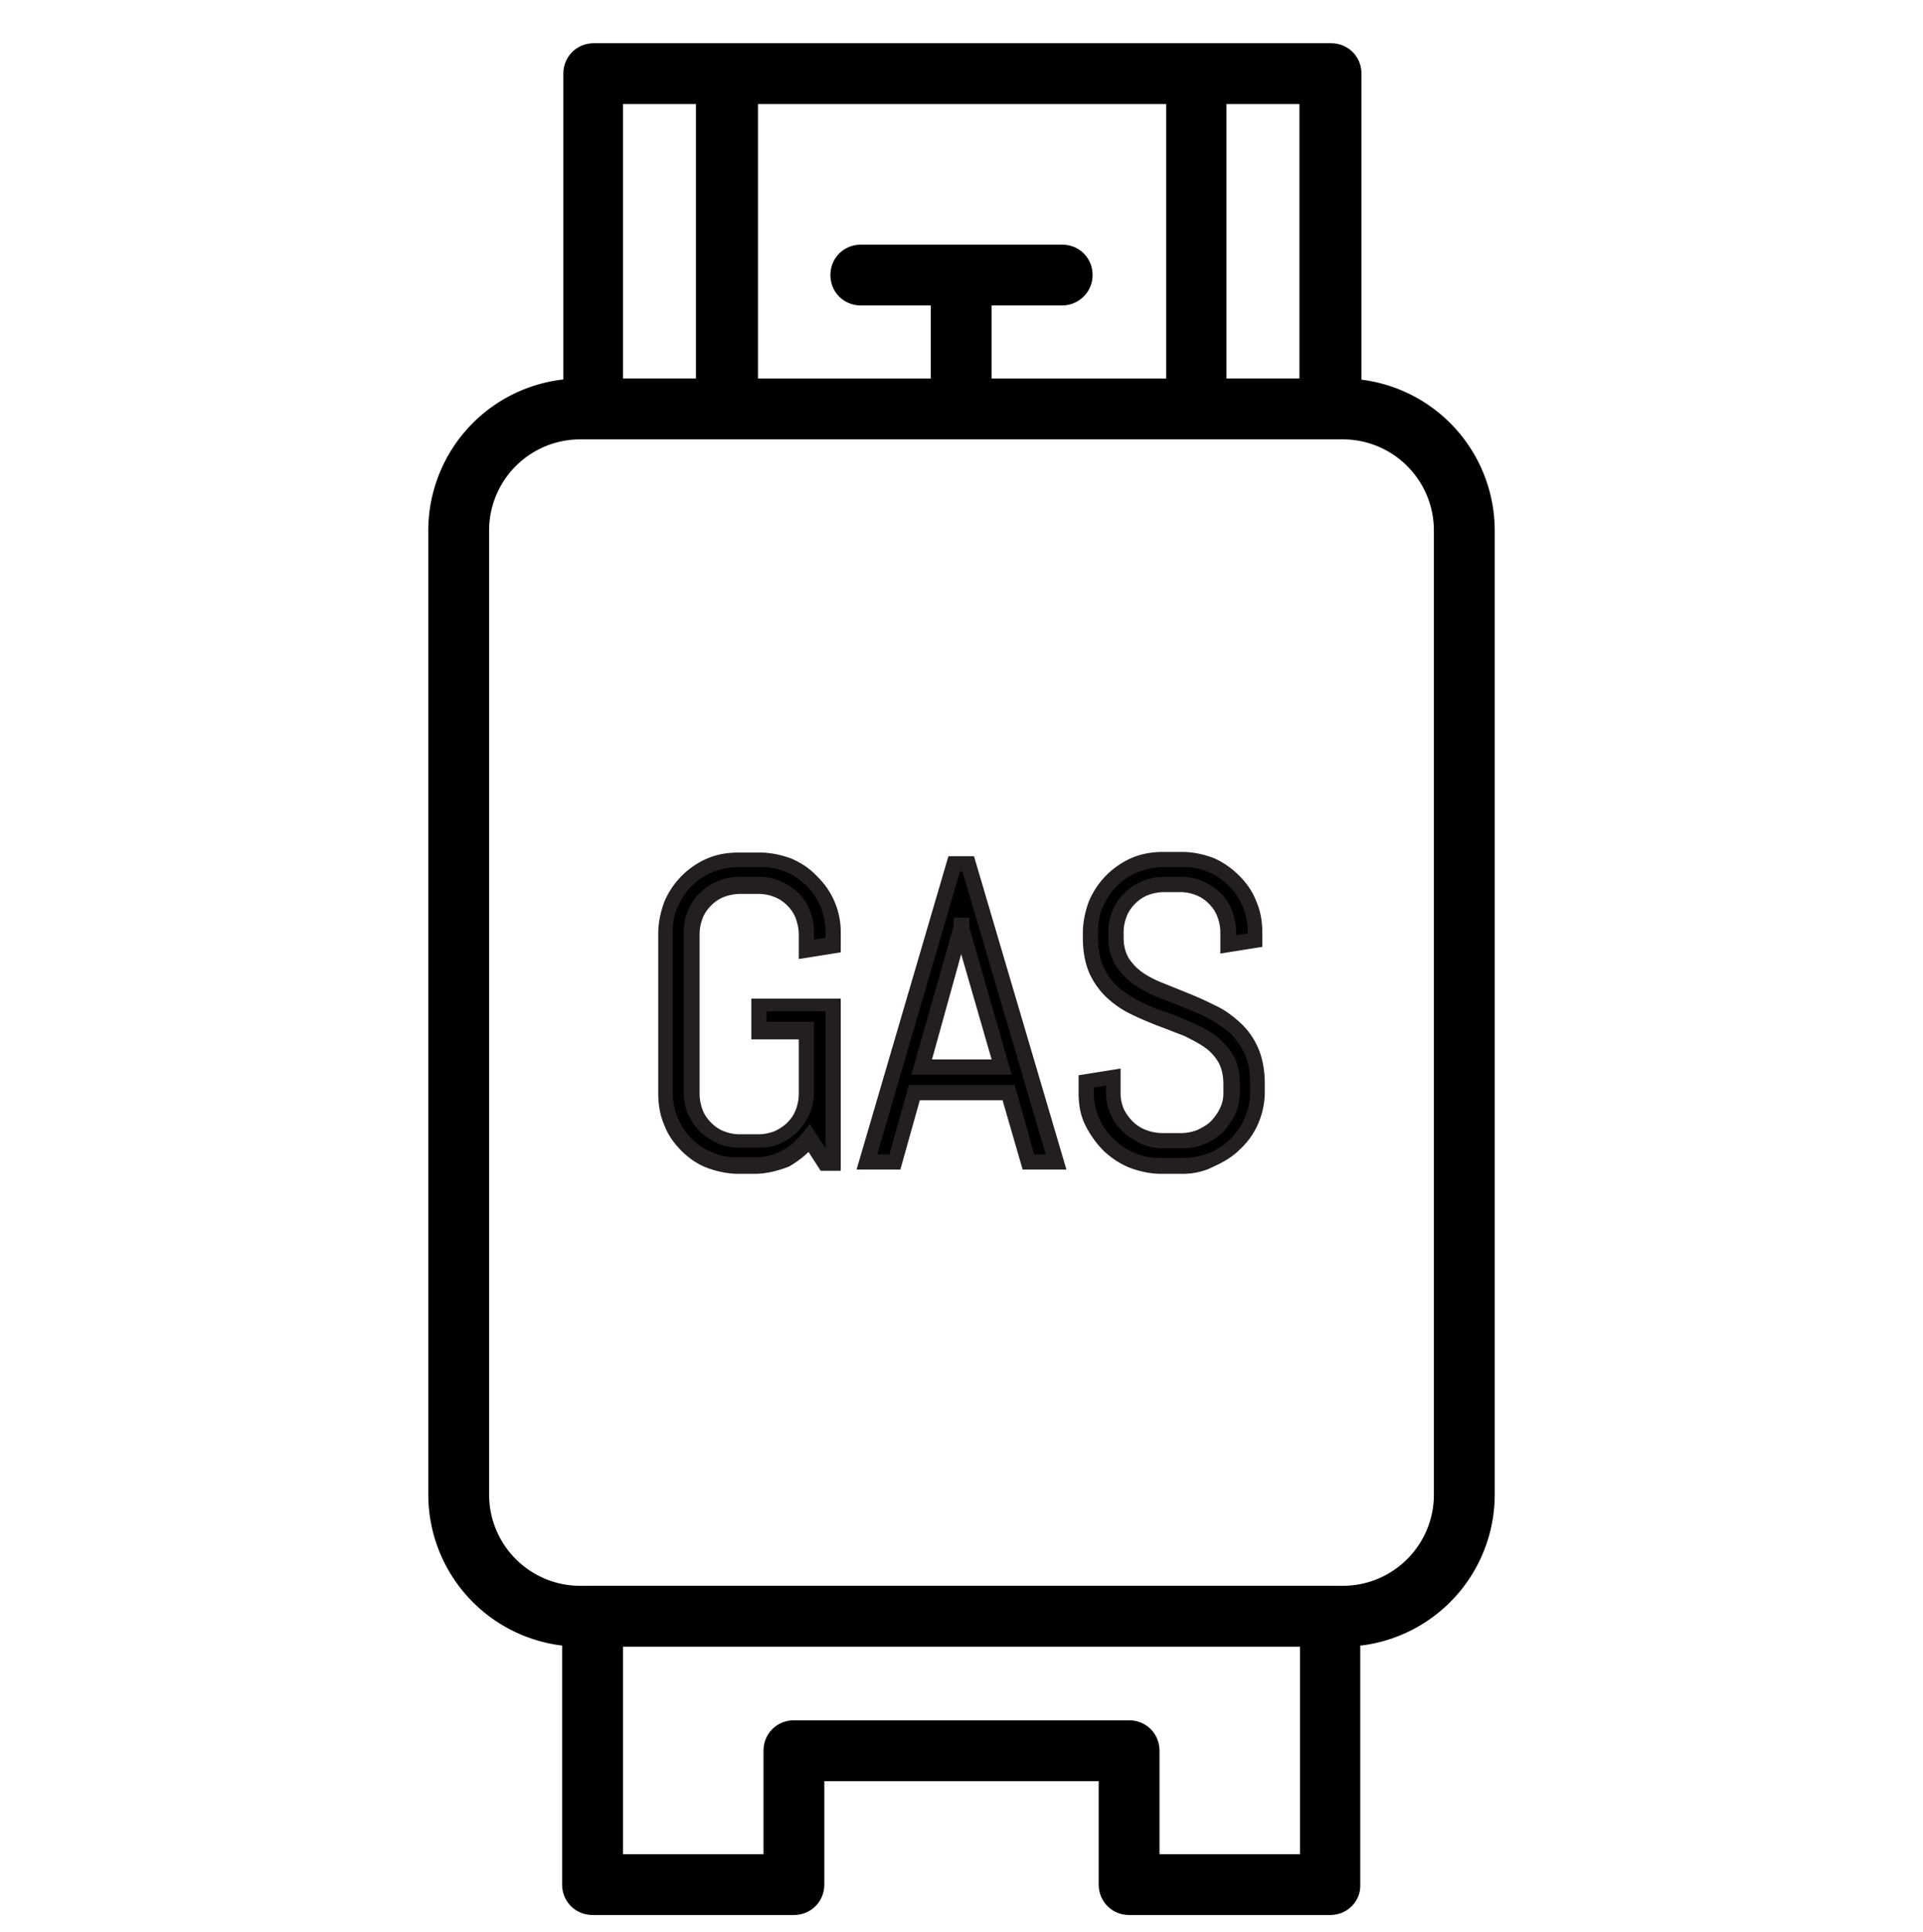
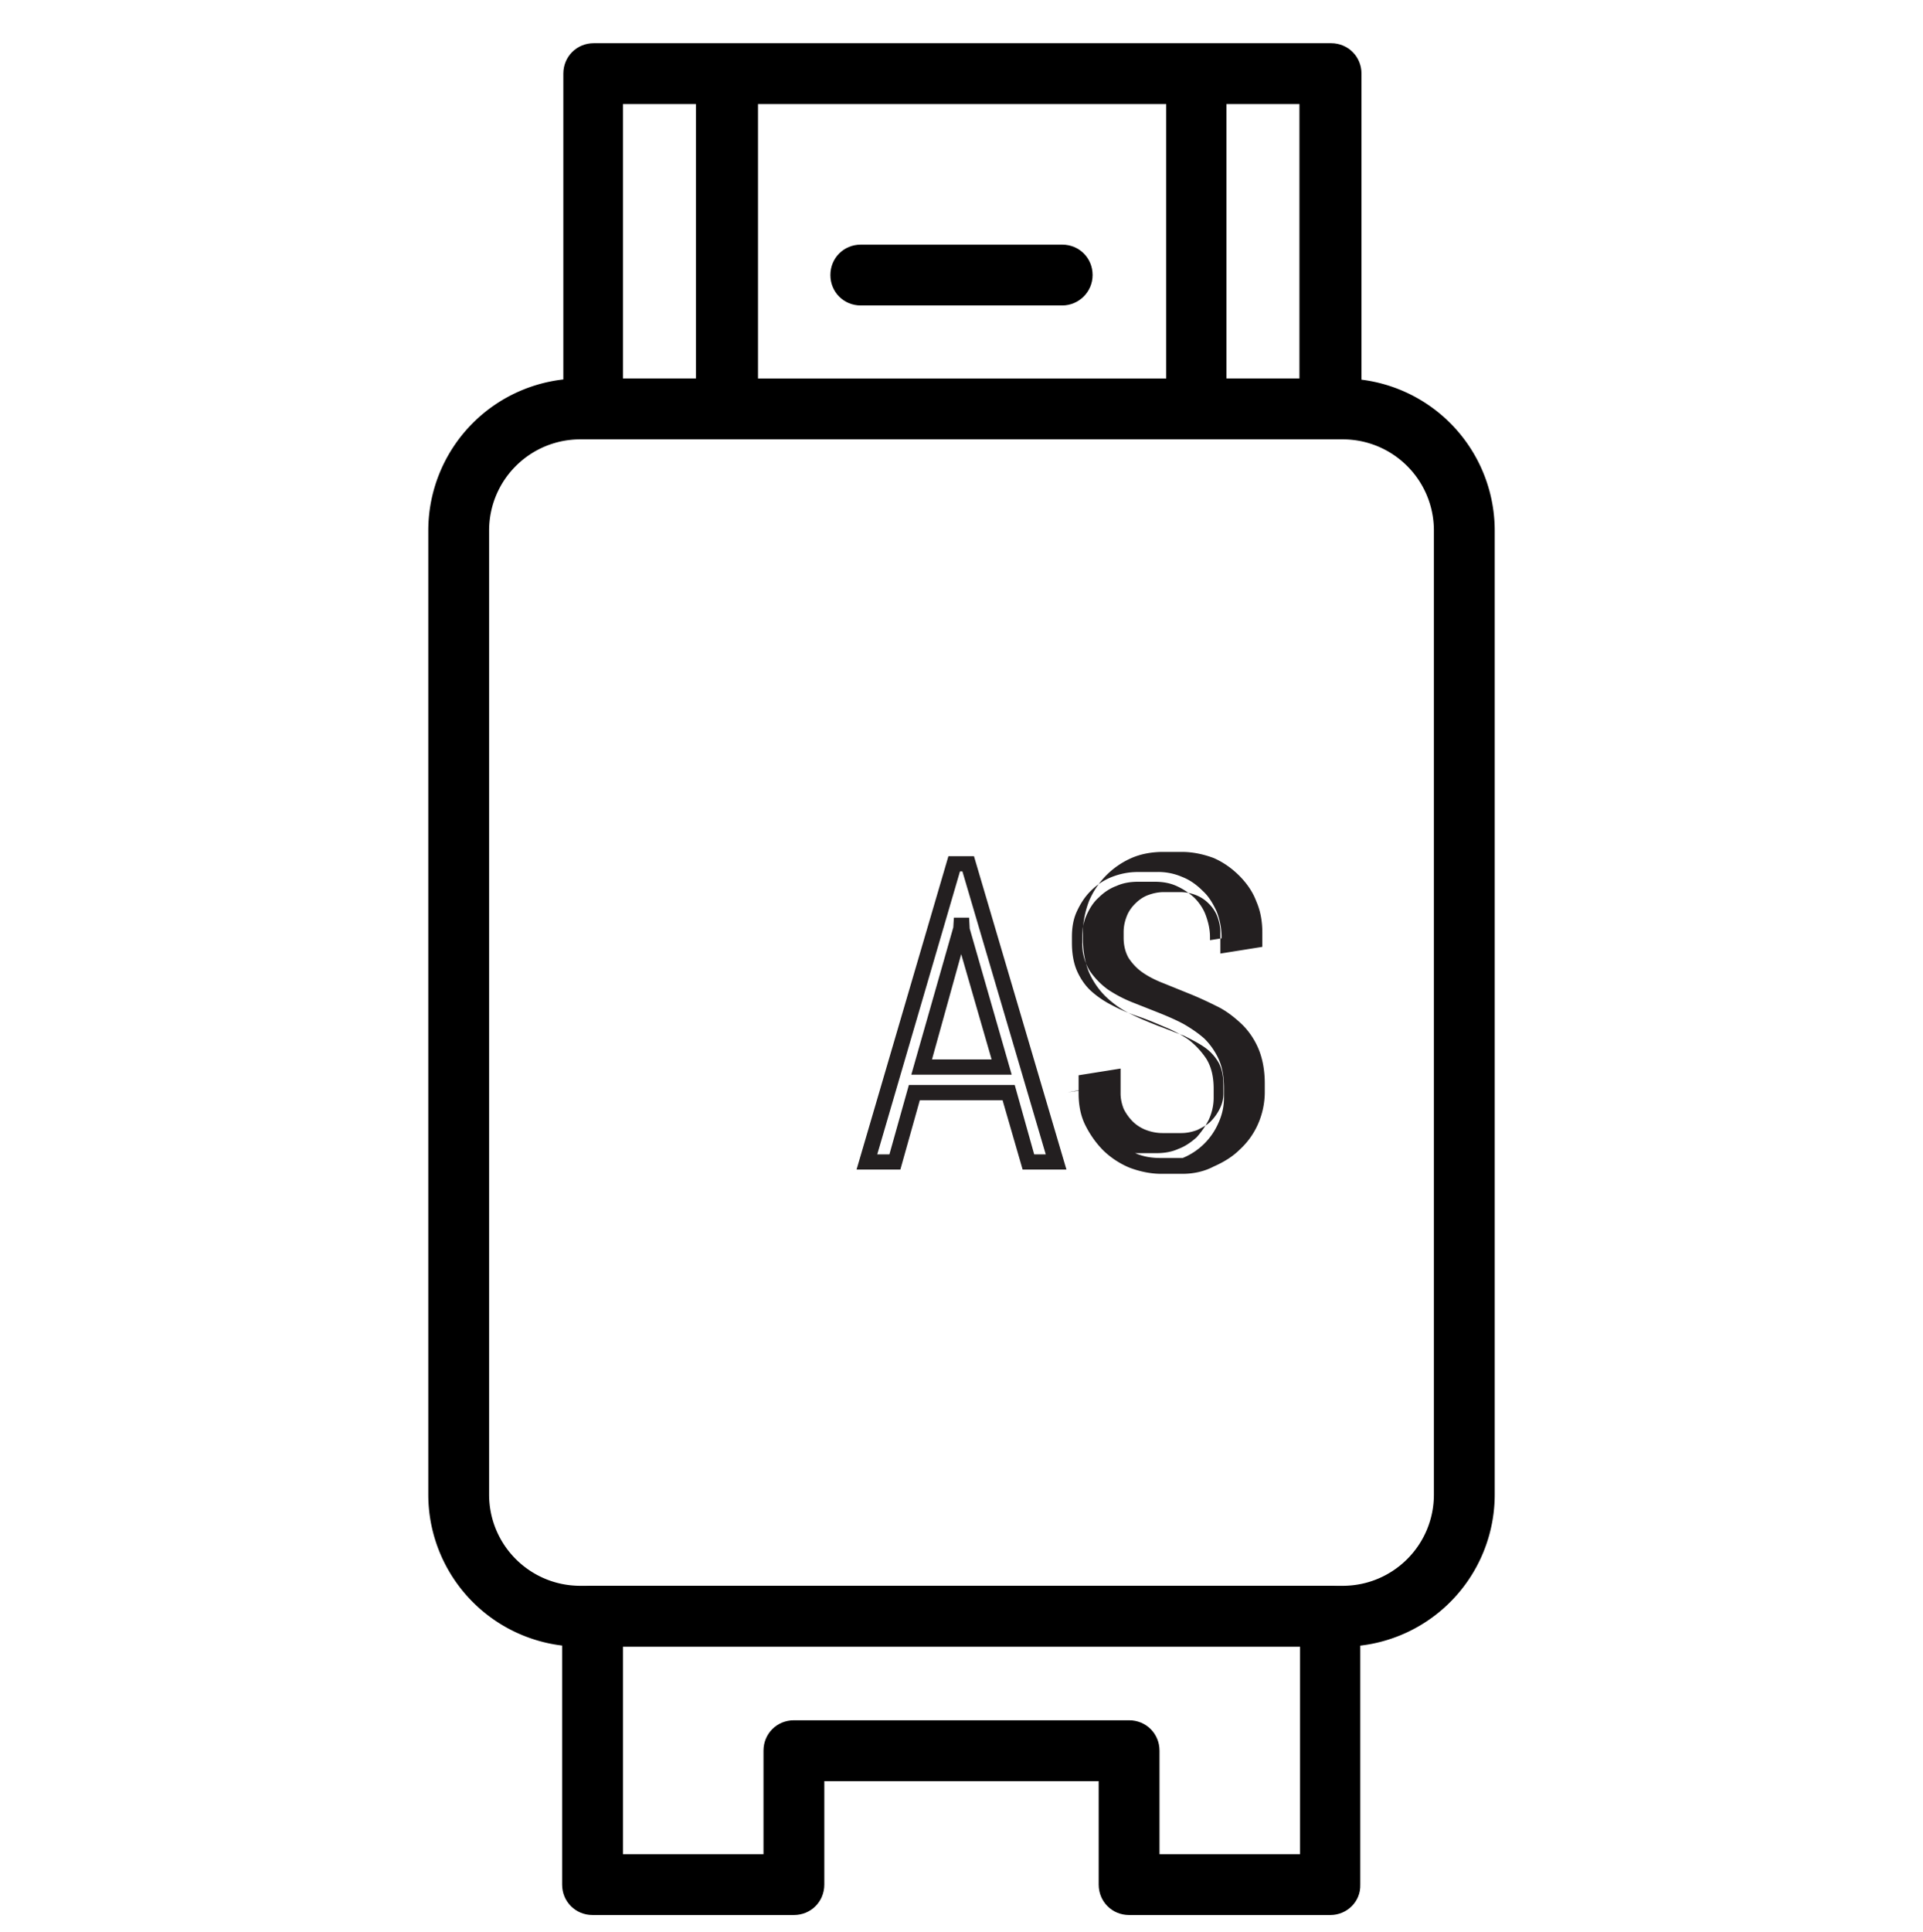
<svg xmlns="http://www.w3.org/2000/svg" version="1.1" id="Layer_1" x="0" y="0" viewBox="0 0 31.61 31.75" xml:space="preserve">
  <style>.st14{fill:#231f20}</style>
  <switch>
    <g>
      <path d="M22.07 27.06H9.54a2.5 2.5 0 0 1-2.5-2.5V8.72a2.5 2.5 0 0 1 2.5-2.5h12.53a2.5 2.5 0 0 1 2.5 2.5v15.84a2.5 2.5 0 0 1-2.5 2.5zM9.54 7.22c-.83 0-1.5.67-1.5 1.5v15.84c0 .83.67 1.5 1.5 1.5h12.53c.83 0 1.5-.67 1.5-1.5V8.72c0-.83-.67-1.5-1.5-1.5H9.54z" />
      <path d="M21.87 31.47h-3.31c-.28 0-.5-.22-.5-.5v-1.7h-4.51v1.7c0 .28-.22.5-.5.5H9.74c-.28 0-.5-.22-.5-.5v-4.41c0-.28.22-.5.5-.5h12.12c.28 0 .5.22.5.5v4.41c.01.28-.22.5-.49.5zm-2.81-1h2.31v-3.41H10.24v3.41h2.31v-1.7c0-.28.22-.5.5-.5h5.51c.28 0 .5.22.5.5v1.7zM21.87 7.22h-2.2c-.28 0-.5-.22-.5-.5V1.71h-6.71v5.01c0 .28-.22.5-.5.5h-2.2c-.28 0-.5-.22-.5-.5V1.21c0-.28.22-.5.5-.5h12.12c.28 0 .5.22.5.5v5.51c-.01.28-.24.5-.51.5zm-1.71-1h1.2V1.71h-1.2v4.51zm-9.92 0h1.2V1.71h-1.2v4.51z" />
      <path d="M17.46 5.02h-3.31c-.28 0-.5-.22-.5-.5s.22-.5.5-.5h3.31c.28 0 .5.22.5.5s-.23.5-.5.5z" />
-       <path d="M15.8 7.22c-.28 0-.5-.22-.5-.5v-2.2c0-.28.22-.5.5-.5s.5.22.5.5v2.2c0 .28-.22.5-.5.5z" />
      <g>
-         <path d="M13.69 19.09h-.14l-.26-.39c-.11.14-.24.25-.39.34s-.32.13-.51.13h-.26c-.17 0-.32-.03-.47-.09-.15-.06-.28-.15-.38-.26s-.2-.24-.26-.38c-.06-.15-.09-.3-.09-.47v-2.63c0-.17.03-.32.09-.47.06-.15.15-.27.26-.38s.24-.2.38-.26c.15-.06.3-.09.47-.09h.35c.17 0 .32.03.47.09.15.06.27.15.38.26s.2.24.26.38c.06.15.09.3.09.47v.2l-.44.07v-.27c0-.11-.02-.21-.06-.31s-.1-.18-.17-.25-.15-.13-.25-.17-.2-.06-.31-.06h-.31c-.11 0-.21.02-.31.06s-.18.1-.25.17-.13.15-.17.25-.06.2-.06.31v2.63c0 .11.02.21.06.31s.1.18.17.25.16.13.25.17.2.06.31.06h.31c.11 0 .21-.02.31-.06s.18-.1.25-.17.13-.16.17-.25.06-.2.06-.31v-1.02h-.78v-.42h1.22v2.56z" />
-         <path class="st14" d="M12.4 19.29h-.26c-.18 0-.36-.04-.52-.1s-.3-.16-.42-.28c-.12-.12-.22-.26-.28-.42-.07-.16-.1-.34-.1-.52v-2.63c0-.18.04-.36.1-.52a1.343 1.343 0 0 1 .7-.71c.16-.07.34-.1.52-.1h.35c.18 0 .36.04.52.1.16.07.3.16.42.29a1.27 1.27 0 0 1 .39.94v.31l-.69.11v-.41c0-.09-.02-.17-.05-.26a.596.596 0 0 0-.14-.21.596.596 0 0 0-.21-.14.708.708 0 0 0-.26-.05h-.31c-.09 0-.18.02-.26.05-.08.03-.15.08-.21.14-.06.06-.11.13-.14.21-.03.08-.05.16-.05.26v2.63c0 .09.02.18.05.26.03.08.08.15.14.21.06.06.13.11.21.14.08.03.16.05.26.05h.31c.09 0 .18-.02.26-.05a.77.77 0 0 0 .21-.14c.06-.06.11-.13.14-.21s.05-.17.05-.26v-.9h-.78v-.67h1.47v2.83h-.33l-.2-.31c-.09.09-.2.17-.32.24-.18.07-.37.12-.57.12zm-.26-5.04c-.15 0-.29.03-.42.08s-.25.13-.35.23c-.1.1-.17.21-.23.34-.06.13-.08.27-.08.42v2.63c0 .15.03.29.08.42.06.13.13.25.23.34.1.1.21.18.35.23.13.06.27.08.42.08h.26c.17 0 .32-.04.45-.11.14-.07.25-.18.35-.3l.11-.14.26.4v-2.25h-.97v.17h.78v1.15c0 .12-.02.24-.07.36-.05.11-.11.2-.19.29-.08.08-.18.15-.29.2-.11.05-.23.07-.36.07h-.31c-.13 0-.25-.02-.36-.07-.11-.05-.2-.11-.29-.19a.999.999 0 0 1-.2-.29.857.857 0 0 1-.07-.36v-2.63c0-.13.02-.25.07-.36.05-.11.11-.21.2-.29.08-.08.18-.15.29-.19.11-.05.23-.07.36-.07h.31c.13 0 .25.02.36.07.11.05.2.11.29.19.08.08.15.18.19.29.05.11.07.23.07.36v.12l.19-.03v-.09c0-.15-.03-.29-.08-.42-.06-.13-.13-.25-.23-.34-.1-.1-.21-.18-.34-.23a.984.984 0 0 0-.42-.08h-.36z" />
-         <path d="M16.58 17.95h-1.55l-.32 1.14h-.46l1.44-4.9h.23l1.44 4.9h-.45l-.33-1.14zm-1.43-.42h1.32l-.65-2.26-.01-.18-.01.18-.65 2.26z" />
        <path class="st14" d="M17.53 19.22h-.72l-.33-1.14h-1.36l-.32 1.14h-.72l1.51-5.15h.42l1.52 5.15zm-.53-.25h.19l-1.37-4.65h-.04l-1.36 4.65h.2l.32-1.14h1.74l.32 1.14zm-.37-1.31h-1.65l.69-2.42.01-.16h.25l.01.18.69 2.4zm-1.31-.25h.98l-.5-1.73-.48 1.73z" />
        <g>
-           <path d="M20.68 17.96c0 .17-.03.32-.1.47-.07.15-.16.27-.27.38-.11.11-.24.2-.39.26s-.31.09-.47.09h-.35c-.17 0-.32-.03-.47-.09s-.28-.15-.39-.26c-.11-.11-.2-.24-.27-.38-.07-.15-.1-.3-.1-.47v-.2l.44-.07v.27c0 .11.02.21.07.31.04.09.1.18.18.25a.815.815 0 0 0 .57.23h.31a.815.815 0 0 0 .57-.23c.07-.07.13-.16.18-.25.04-.09.07-.2.07-.31v-.15c0-.17-.03-.31-.1-.42s-.15-.21-.26-.29c-.11-.08-.23-.15-.37-.2s-.28-.11-.43-.16-.29-.12-.43-.18c-.14-.07-.26-.15-.37-.25-.11-.1-.2-.22-.26-.36s-.1-.32-.1-.53v-.09c0-.17.03-.32.09-.47.06-.15.15-.27.26-.38s.24-.2.38-.26c.15-.06.3-.09.47-.09h.31c.17 0 .32.03.47.09.15.06.27.15.38.26s.2.24.26.38c.06.15.09.3.09.47v.13l-.44.07v-.2c0-.11-.02-.21-.06-.31s-.1-.18-.17-.25-.15-.13-.25-.17-.2-.06-.31-.06h-.27c-.11 0-.21.02-.31.06s-.18.1-.25.17-.13.15-.17.25-.06.2-.06.31v.09c0 .16.03.29.1.4.07.11.15.2.26.27s.23.14.37.2.28.11.42.17c.15.06.29.12.43.19s.26.16.37.26.2.22.26.37c.07.15.1.32.1.53v.15z" />
-           <path class="st14" d="M19.44 19.29h-.35c-.18 0-.36-.04-.52-.1a1.39 1.39 0 0 1-.43-.28c-.12-.12-.22-.26-.3-.42-.08-.16-.11-.34-.11-.52v-.3l.69-.11v.41c0 .09.02.17.05.25a.8.8 0 0 0 .15.21c.06.06.14.11.22.14.08.03.17.05.27.05h.31c.09 0 .18-.02.26-.05.08-.04.16-.08.22-.14a.8.8 0 0 0 .15-.21c.04-.08.06-.16.06-.25v-.15c0-.15-.03-.27-.08-.36a.782.782 0 0 0-.23-.25c-.1-.07-.22-.13-.34-.19-.14-.05-.28-.11-.42-.16-.15-.06-.3-.12-.44-.19-.15-.07-.28-.16-.4-.27-.12-.11-.22-.25-.29-.4-.07-.16-.11-.36-.11-.58v-.09c0-.18.04-.36.1-.52a1.343 1.343 0 0 1 .7-.71c.16-.07.34-.1.52-.1h.31c.18 0 .36.04.52.1.16.07.3.17.42.29.12.12.22.26.28.42.07.16.1.33.1.52v.23l-.69.11v-.35c0-.09-.02-.18-.05-.26a.596.596 0 0 0-.14-.21.596.596 0 0 0-.21-.14.708.708 0 0 0-.26-.05h-.27c-.09 0-.18.02-.26.05-.08.03-.15.08-.21.14-.06.06-.11.13-.14.21-.03.08-.05.16-.05.26v.09c0 .13.03.24.08.33.06.09.13.17.23.24.1.07.22.13.35.18l.42.17c.15.06.3.13.44.2.15.07.28.17.4.28.12.11.22.25.29.41.07.16.11.36.11.58v.15c0 .18-.04.36-.11.52s-.17.3-.3.42c-.12.12-.27.21-.43.28-.15.08-.33.12-.51.12zm-1.46-1.42v.09a1.046 1.046 0 0 0 .33.76c.1.1.22.18.35.23.14.06.27.08.43.08h.35c.15 0 .29-.03.43-.08a1.09 1.09 0 0 0 .59-.58.99.99 0 0 0 .09-.42v-.15c0-.19-.03-.35-.09-.48s-.14-.24-.23-.33c-.1-.09-.22-.17-.34-.24-.13-.07-.27-.13-.42-.19l-.43-.17c-.15-.06-.28-.13-.4-.21a1.26 1.26 0 0 1-.3-.31.852.852 0 0 1-.12-.46v-.09c0-.13.02-.25.07-.36.05-.11.11-.21.2-.29.08-.08.18-.15.29-.19.11-.05.23-.07.36-.07h.27c.13 0 .25.02.36.07.11.05.2.11.29.19.08.08.15.18.19.29s.07.23.07.36v.05l.19-.03v-.02c0-.15-.03-.29-.08-.42-.06-.13-.13-.25-.23-.34-.1-.1-.21-.18-.34-.23a.984.984 0 0 0-.42-.08h-.31c-.15 0-.29.03-.42.08s-.25.13-.35.23c-.1.1-.17.21-.23.34-.06.13-.08.27-.08.42v.09c0 .19.03.35.09.48s.14.24.23.32c.1.09.22.17.34.23.13.07.27.13.42.18.15.05.29.11.43.17.15.06.28.13.4.21.12.09.22.2.3.32.08.13.12.29.12.49v.15c0 .13-.03.25-.08.36-.05.1-.12.2-.2.29-.09.08-.19.15-.3.19-.11.05-.23.07-.36.07h-.31c-.13 0-.25-.02-.36-.07-.11-.05-.21-.11-.3-.19a.864.864 0 0 1-.21-.29.863.863 0 0 1-.08-.36v-.12l-.2.03z" />
+           <path class="st14" d="M19.44 19.29h-.35c-.18 0-.36-.04-.52-.1a1.39 1.39 0 0 1-.43-.28c-.12-.12-.22-.26-.3-.42-.08-.16-.11-.34-.11-.52v-.3l.69-.11v.41c0 .09.02.17.05.25a.8.8 0 0 0 .15.21c.06.06.14.11.22.14.08.03.17.05.27.05h.31c.09 0 .18-.02.26-.05.08-.04.16-.08.22-.14a.8.8 0 0 0 .15-.21c.04-.08.06-.16.06-.25v-.15c0-.15-.03-.27-.08-.36a.782.782 0 0 0-.23-.25c-.1-.07-.22-.13-.34-.19-.14-.05-.28-.11-.42-.16-.15-.06-.3-.12-.44-.19-.15-.07-.28-.16-.4-.27-.12-.11-.22-.25-.29-.4-.07-.16-.11-.36-.11-.58v-.09c0-.18.04-.36.1-.52a1.343 1.343 0 0 1 .7-.71c.16-.07.34-.1.52-.1h.31c.18 0 .36.04.52.1.16.07.3.17.42.29.12.12.22.26.28.42.07.16.1.33.1.52v.23l-.69.11v-.35c0-.09-.02-.18-.05-.26a.596.596 0 0 0-.14-.21.596.596 0 0 0-.21-.14.708.708 0 0 0-.26-.05h-.27c-.09 0-.18.02-.26.05-.08.03-.15.08-.21.14-.06.06-.11.13-.14.21-.03.08-.05.16-.05.26v.09c0 .13.03.24.08.33.06.09.13.17.23.24.1.07.22.13.35.18l.42.17c.15.06.3.13.44.2.15.07.28.17.4.28.12.11.22.25.29.41.07.16.11.36.11.58v.15c0 .18-.04.36-.11.52s-.17.3-.3.42c-.12.12-.27.21-.43.28-.15.08-.33.12-.51.12zm-1.46-1.42v.09a1.046 1.046 0 0 0 .33.76c.1.1.22.18.35.23.14.06.27.08.43.08h.35a1.09 1.09 0 0 0 .59-.58.99.99 0 0 0 .09-.42v-.15c0-.19-.03-.35-.09-.48s-.14-.24-.23-.33c-.1-.09-.22-.17-.34-.24-.13-.07-.27-.13-.42-.19l-.43-.17c-.15-.06-.28-.13-.4-.21a1.26 1.26 0 0 1-.3-.31.852.852 0 0 1-.12-.46v-.09c0-.13.02-.25.07-.36.05-.11.11-.21.2-.29.08-.08.18-.15.29-.19.11-.05.23-.07.36-.07h.27c.13 0 .25.02.36.07.11.05.2.11.29.19.08.08.15.18.19.29s.07.23.07.36v.05l.19-.03v-.02c0-.15-.03-.29-.08-.42-.06-.13-.13-.25-.23-.34-.1-.1-.21-.18-.34-.23a.984.984 0 0 0-.42-.08h-.31c-.15 0-.29.03-.42.08s-.25.13-.35.23c-.1.1-.17.21-.23.34-.06.13-.08.27-.08.42v.09c0 .19.03.35.09.48s.14.24.23.32c.1.09.22.17.34.23.13.07.27.13.42.18.15.05.29.11.43.17.15.06.28.13.4.21.12.09.22.2.3.32.08.13.12.29.12.49v.15c0 .13-.03.25-.08.36-.05.1-.12.2-.2.29-.09.08-.19.15-.3.19-.11.05-.23.07-.36.07h-.31c-.13 0-.25-.02-.36-.07-.11-.05-.21-.11-.3-.19a.864.864 0 0 1-.21-.29.863.863 0 0 1-.08-.36v-.12l-.2.03z" />
        </g>
      </g>
    </g>
  </switch>
</svg>